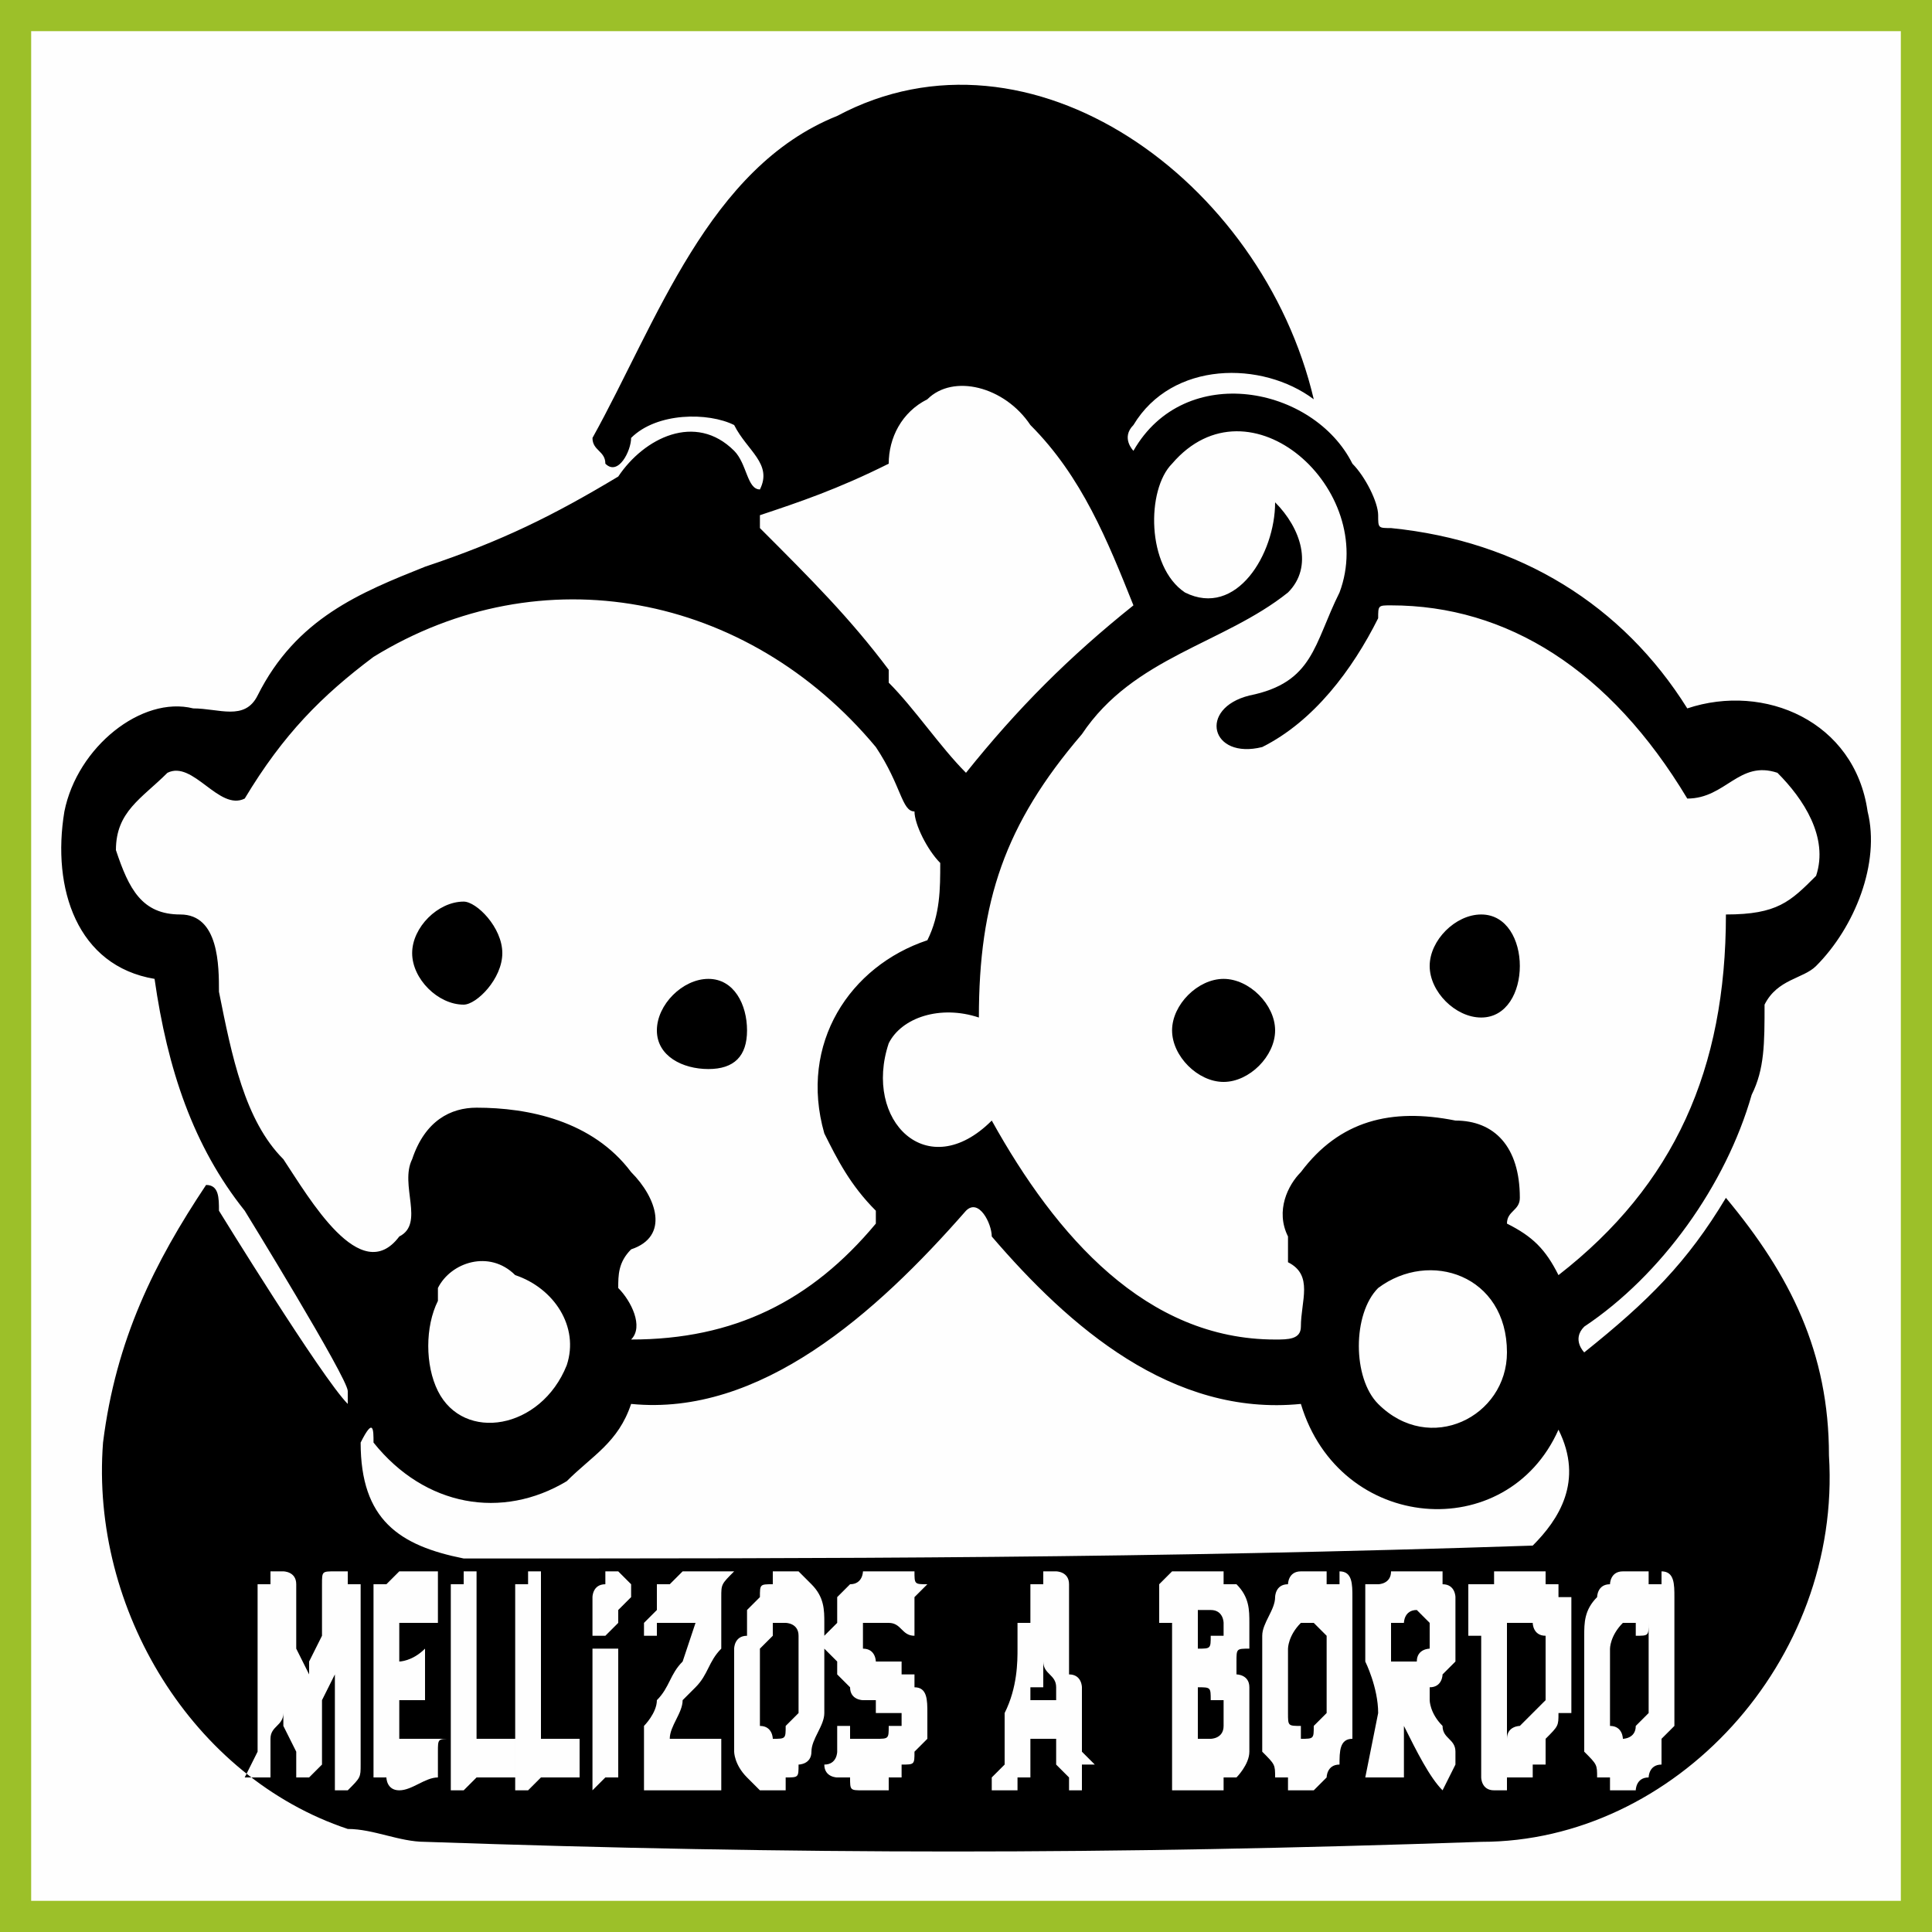
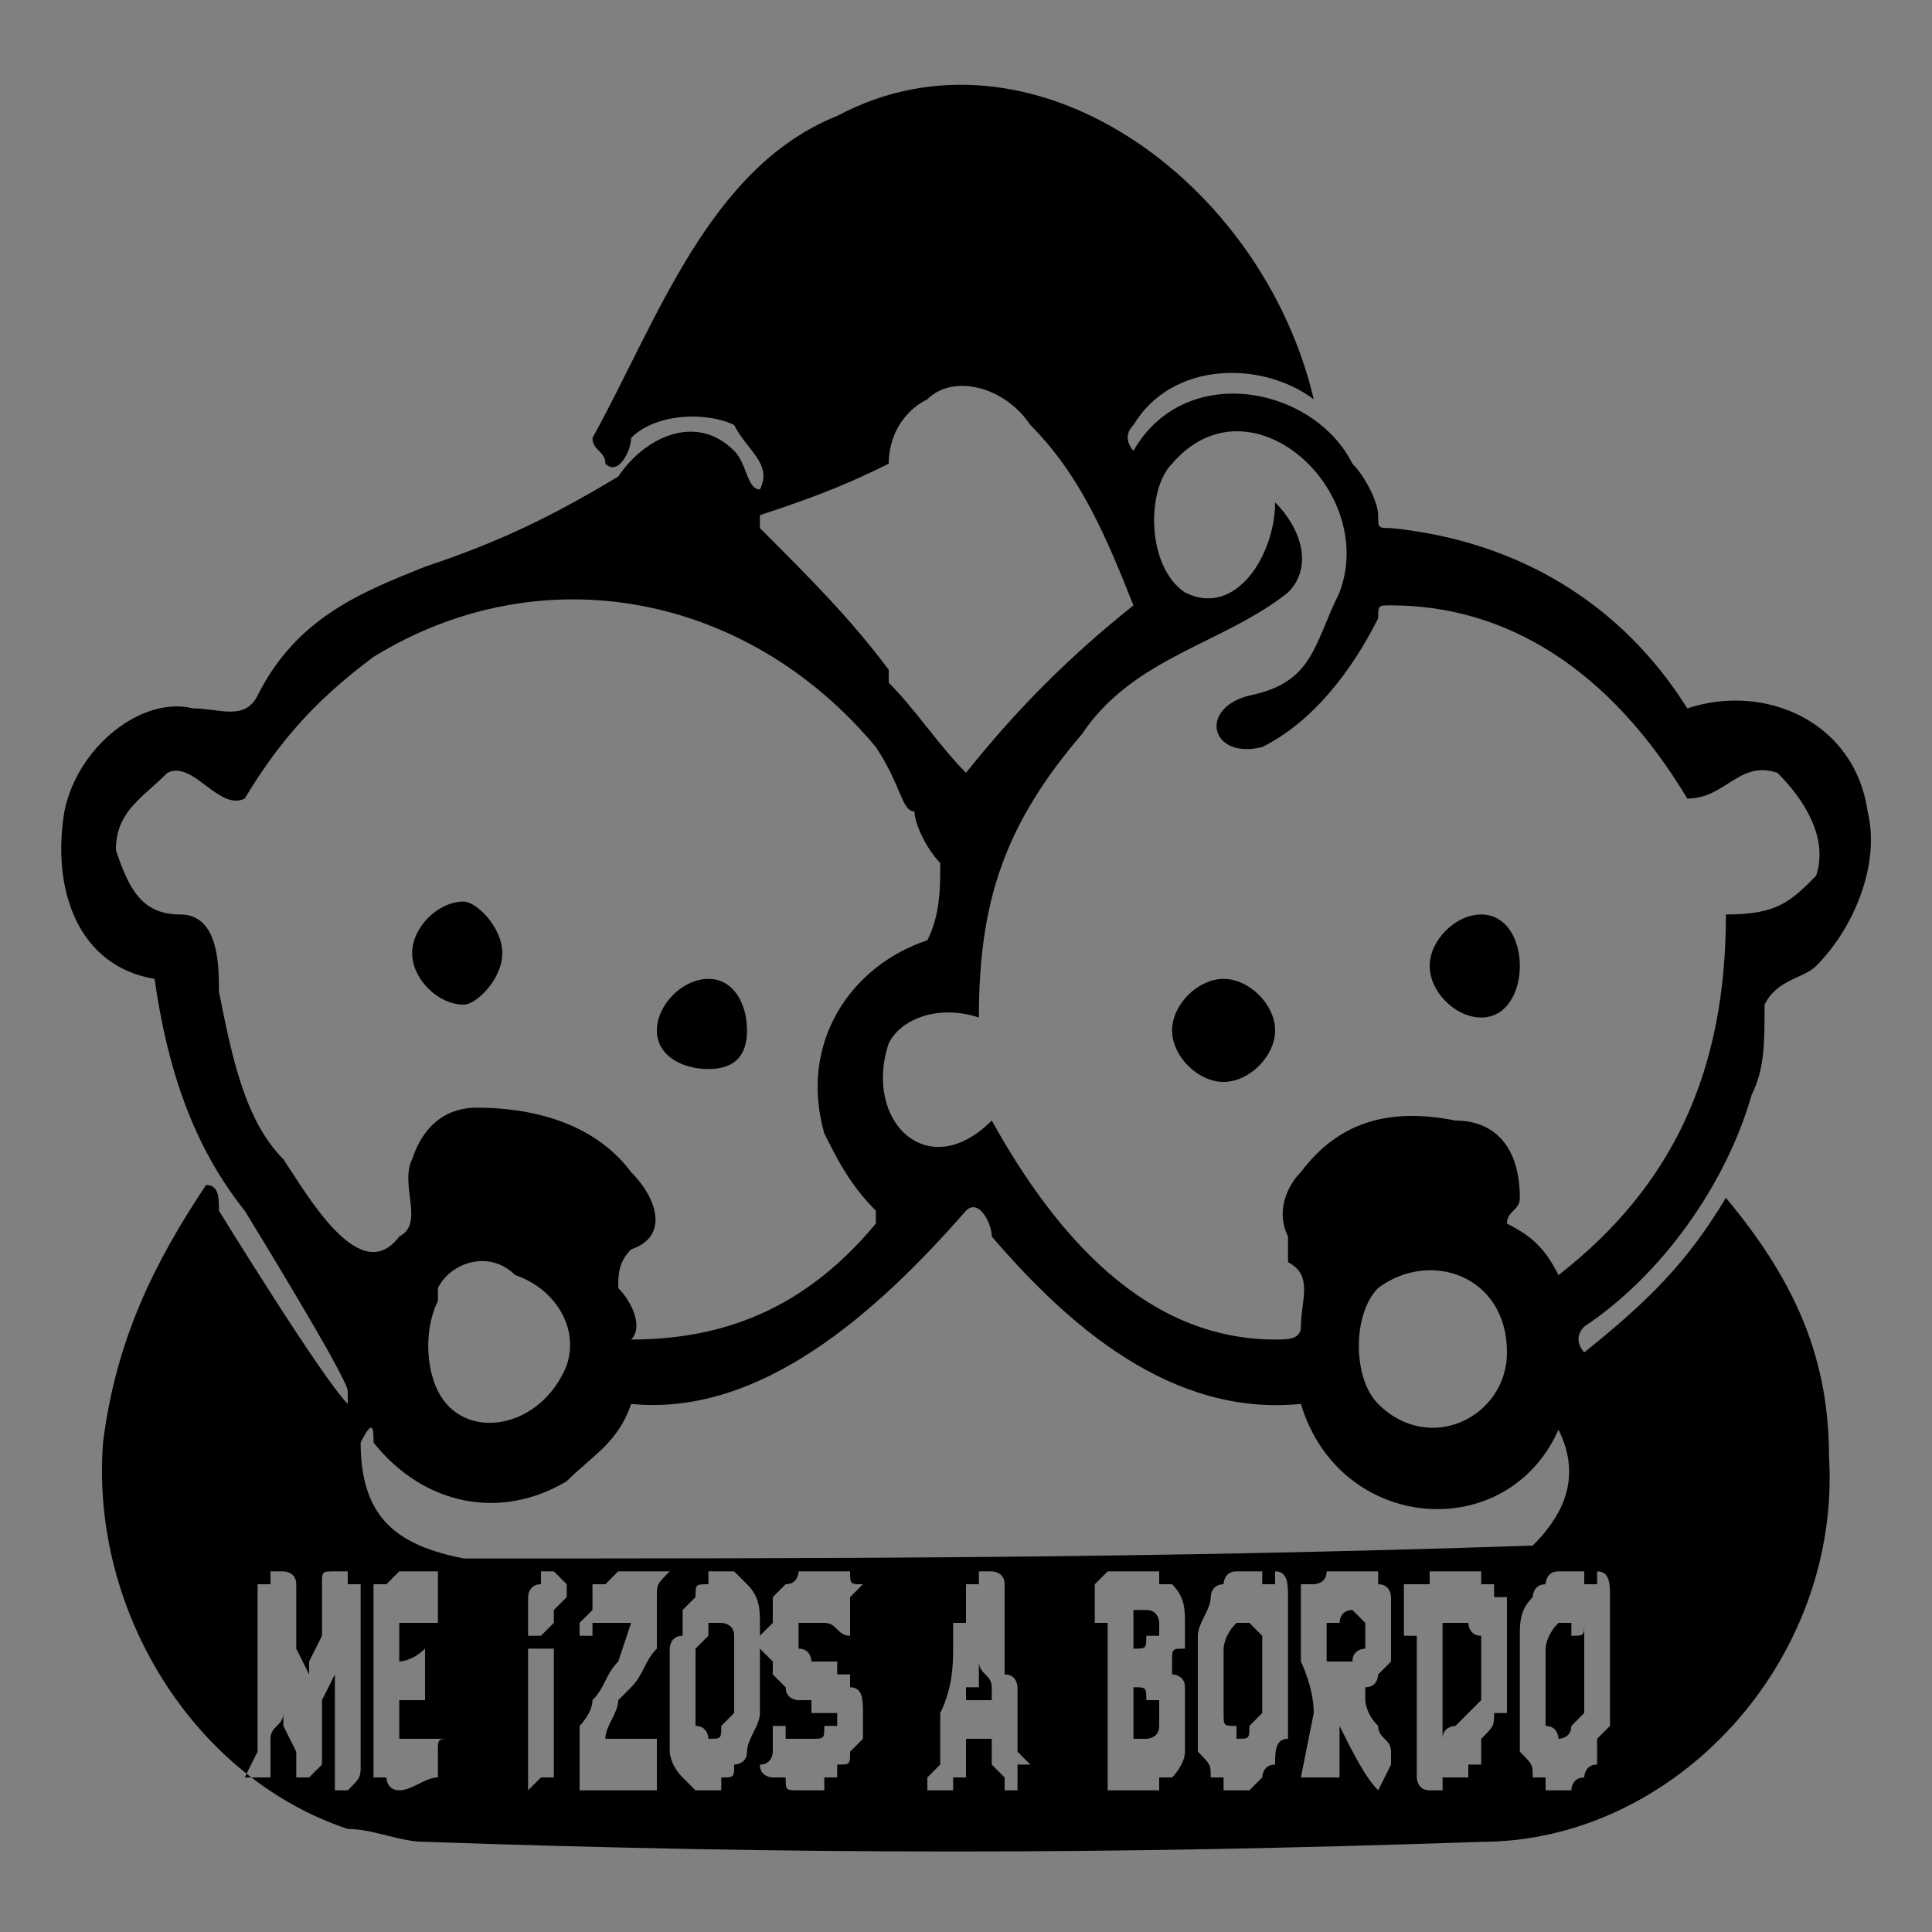
<svg xmlns="http://www.w3.org/2000/svg" xml:space="preserve" width="1500px" height="1500px" shape-rendering="geometricPrecision" text-rendering="geometricPrecision" image-rendering="optimizeQuality" fill-rule="evenodd" clip-rule="evenodd" viewBox="0 0 150 150">
  <rect x="0" y="0" width="150" height="150" fill="#808080" stroke="none" />
  <g id="Capa_x0020_1">
-     <rect fill="#FEFEFE" stroke="#9CC029" stroke-width="2.839" x="1" y="1" width="148" height="148" />
-     <path fill="black" d="M134 93c5,6 8,12 8,20 1,16 -12,30 -27,30 -29,1 -53,1 -82,0 -2,0 -4,-1 -6,-1 -12,-4 -20,-17 -19,-30 1,-8 4,-14 8,-20 0,0 0,0 0,0 1,0 1,1 1,2 0,0 8,13 10,15l0 -1c0,-1 -8,-14 -8,-14 -4,-5 -6,-11 -7,-18 -6,-1 -8,-7 -7,-13 0,0 0,0 0,0 1,-5 6,-9 10,-8 2,0 4,1 5,-1 3,-6 8,-8 13,-10 6,-2 10,-4 15,-7 2,-3 6,-5 9,-2 1,1 1,3 2,3 1,-2 -1,-3 -2,-5 -2,-1 -6,-1 -8,1 0,1 -1,3 -2,2 0,-1 -1,-1 -1,-2 5,-9 9,-21 19,-25 15,-8 33,5 37,22 -4,-3 -11,-3 -14,2 -1,1 0,2 0,2 4,-7 14,-5 17,1 1,1 2,3 2,4 0,1 0,1 1,1 10,1 18,6 23,14 6,-2 13,1 14,8 1,4 -1,9 -4,12 -1,1 -3,1 -4,3 0,3 0,5 -1,7 -2,7 -7,14 -13,18 -1,1 0,2 0,2 5,-4 8,-7 11,-12 0,0 0,0 0,0zm-15 27c-30,1 -54,1 -83,1 -5,-1 -8,-3 -8,-9 1,-2 1,-1 1,0 4,5 10,6 15,3 2,-2 4,-3 5,-6 10,1 19,-7 26,-15 1,-1 2,1 2,2 6,7 14,14 24,13 3,10 16,11 20,2 2,4 0,7 -2,9zm-2 -15c0,5 -6,8 -10,4 -2,-2 -2,-7 0,-9 4,-3 10,-1 10,5zm-73 1c-2,5 -8,6 -10,2 -1,-2 -1,-5 0,-7 0,0 0,0 0,-1 1,-2 4,-3 6,-1 3,1 5,4 4,7zm55 -2c-10,0 -17,-8 -22,-17 -5,5 -10,0 -8,-6 1,-2 4,-3 7,-2 0,-9 2,-15 8,-22 4,-6 11,-7 16,-11 2,-2 1,-5 -1,-7 0,0 0,0 0,0 0,4 -3,9 -7,7 -3,-2 -3,-8 -1,-10 6,-7 16,2 13,10 -2,4 -2,7 -7,8 -4,1 -3,5 1,4 4,-2 7,-6 9,-10 0,-1 0,-1 1,-1 9,0 17,5 23,15 3,0 4,-3 7,-2 2,2 4,5 3,8 -2,2 -3,3 -7,3 0,12 -4,21 -13,28 0,0 0,0 0,0 -1,-2 -2,-3 -4,-4 0,-1 1,-1 1,-2 0,-4 -2,-6 -5,-6 -5,-1 -9,0 -12,4 -1,1 -2,3 -1,5 0,1 0,1 0,2 2,1 1,3 1,5 0,1 -1,1 -2,1zm-31 -9c-5,6 -11,9 -19,9 1,-1 0,-3 -1,-4 0,-1 0,-2 1,-3 3,-1 2,-4 0,-6 -3,-4 -8,-5 -12,-5 -2,0 -4,1 -5,4 -1,2 1,5 -1,6 -3,4 -7,-3 -9,-6 -3,-3 -4,-8 -5,-13 0,-2 0,-6 -3,-6 -3,0 -4,-2 -5,-5 0,-3 2,-4 4,-6 2,-1 4,3 6,2 0,0 0,0 0,0 3,-5 6,-8 10,-11 13,-8 29,-5 39,7 2,3 2,5 3,5 0,1 1,3 2,4 0,2 0,4 -1,6 -6,2 -10,8 -8,15 1,2 2,4 4,6 0,1 0,1 0,1zm-10 -15c0,-2 -1,-4 -3,-4 -2,0 -4,2 -4,4 0,2 2,3 4,3 2,0 3,-1 3,-3zm41 0c0,-2 -2,-4 -4,-4 -2,0 -4,2 -4,4 0,2 2,4 4,4 2,0 4,-2 4,-4zm19 -5c0,-2 -1,-4 -3,-4 -2,0 -4,2 -4,4 0,2 2,4 4,4 2,0 3,-2 3,-4zm-79 -1c0,-2 -2,-4 -3,-4 -2,0 -4,2 -4,4 0,2 2,4 4,4 1,0 3,-2 3,-4zm36 -14c-2,-2 -4,-5 -6,-7 0,0 0,-1 0,-1 0,0 0,0 0,0 -3,-4 -6,-7 -10,-11 0,0 0,0 0,-1 3,-1 6,-2 10,-4 0,0 0,0 0,0 0,-2 1,-4 3,-5 2,-2 6,-1 8,2 4,4 6,9 8,14 0,0 0,0 0,0 -5,4 -9,8 -13,13 0,0 0,0 0,0zm-53 62l0 0c0,0 1,0 1,1l0 1c0,0 0,1 0,1 0,0 0,1 0,2l0 1 1 2 0 2 0 0 0 -2c0,0 0,0 0,-1 0,0 0,0 1,-2 0,0 0,0 0,0 0,0 0,-1 0,-1 0,0 0,-1 0,-1 0,0 0,0 0,0 0,0 0,-1 0,-1 0,0 0,0 0,0 0,0 0,-1 0,-1 0,0 0,0 0,0 0,-1 0,-1 1,-1l0 0 0 0 1 0 0 1c1,0 1,0 1,0l0 1c0,3 0,5 0,6l0 2 0 2 0 1c0,1 0,2 0,2l0 0c0,1 0,1 -1,2l-1 0 0 0 0 -1c0,0 0,-1 0,-1 0,-1 0,-1 0,-2 0,0 0,-1 0,-3 0,0 0,-1 0,-4l0 0 0 0c0,0 0,0 0,0l0 1 0 1 -1 2 0 1c0,0 0,0 0,1 0,0 0,0 0,0 0,0 0,1 0,1 0,1 0,2 0,2 -1,1 -1,1 -1,1 0,0 0,0 0,0l-1 0c0,0 0,0 0,0l0 -2 -1 -2c0,0 0,0 0,-1 0,0 0,0 0,-1 0,0 0,0 0,0 0,0 0,-1 0,-2 0,0 0,0 0,-1l0 0c0,0 0,0 0,0 0,0 0,1 0,2 0,1 0,2 0,2 0,1 -1,1 -1,2 0,0 0,1 0,2 0,0 0,0 0,1 0,0 0,0 0,0l0 1 0 0 0 0c0,0 0,-1 0,-1 0,0 -1,0 -1,0 0,0 0,0 0,0 0,0 0,0 0,0 0,0 0,0 -1,0l0 0 0 0 1 -2c0,0 0,0 0,-1 0,0 0,0 0,-1 0,0 0,-1 0,-2l0 -1 0 -1 0 -3 0 -2 0 -2 0 0c0,0 0,0 1,0 0,0 0,-1 0,-1 0,0 0,0 0,0 0,0 1,0 1,0 0,0 0,0 0,0zm11 0l1 0 0 0c0,1 0,2 0,2 0,0 0,1 0,2l0 0c0,0 0,0 0,0l0 0 -1 0 -1 0 0 0c-1,0 -1,0 -1,0l0 3 0 0c0,0 1,0 2,-1l0 1c0,0 0,1 0,1 0,1 0,2 0,2l0 0c-1,0 -2,0 -2,0l0 0 0 2c0,0 0,1 0,1 0,0 0,0 0,0l1 0c1,0 2,0 2,0l0 0 1 0 0 0c-1,0 -1,0 -1,1 0,0 0,0 0,0 0,0 0,0 0,1 0,0 0,0 0,0 0,0 0,1 0,1l0 0c-1,0 -2,1 -3,1 -1,0 -1,-1 -1,-1 0,0 0,0 -1,0 0,0 0,0 0,-1 0,0 0,0 0,-1 0,0 0,-1 0,-2l0 -1 0 0 0 0c0,-4 0,-7 0,-9l0 -1c0,0 0,0 0,0 0,0 1,0 1,0 0,0 0,0 1,-1l1 0 1 0zm4 0l0 0 0 0 0 1c0,0 0,0 0,1l0 0 0 1 0 0 0 5 0 0 0 0 0 0 0 1c0,1 0,3 0,4l0 0c0,0 1,0 1,0 1,0 1,0 1,0l0 0 1 0c0,0 0,0 0,0l0 0c0,0 0,1 0,1 0,0 0,0 0,1 0,0 0,0 0,1 -1,0 -1,0 -1,0l-2 0c0,0 -1,1 -1,1 0,0 -1,0 -1,0l0 0 0 0 0 0 0 -4 0 -4c0,-4 0,-6 0,-6l0 0 0 0 0 -2 0 0c0,0 0,0 0,0 0,0 1,0 1,0 0,-1 0,-1 0,-1 0,0 0,0 1,0 0,0 0,0 0,0zm5 0l0 0 0 0 0 1c0,0 0,0 0,1l0 0 0 1 0 0 0 5 0 0 0 0 0 0 0 1c0,1 0,3 0,4l0 0c1,0 1,0 2,0 0,0 0,0 0,0l1 0 0 0c0,0 0,0 0,0l0 0c0,0 0,1 0,1 0,0 0,0 0,1 0,0 0,0 0,1 0,0 0,0 0,0l-3 0c0,0 -1,1 -1,1 0,0 0,0 -1,0l0 0 0 0 0 0 0 -4 0 -4c0,-4 0,-6 0,-6l0 0 0 0 0 -2 0 0c0,0 0,0 1,0 0,0 0,0 0,0 0,-1 0,-1 0,-1 0,0 1,0 1,0 0,0 0,0 0,0zm6 0c0,0 0,0 1,1 0,0 0,0 0,1 0,0 -1,1 -1,1 0,1 0,1 0,1 0,0 -1,1 -1,1 0,0 0,0 0,0l0 0c-1,0 -1,0 -1,0 0,0 0,-1 0,-1l0 -1c0,0 0,0 0,-1 0,0 0,-1 1,-1 0,-1 0,-1 0,-1 0,0 0,0 1,0zm0 6c0,0 0,0 0,0 0,1 0,2 0,3 0,2 0,4 0,7 0,0 0,0 -1,0 0,0 0,0 0,0l-1 1c0,0 0,0 0,0 0,0 0,0 0,0l0 0 0 -1 0 0 0 0 0 -1c0,-1 0,-2 0,-3l0 0 0 0c0,-1 0,-1 0,-2l0 -3 0 -1 0 0c1,0 1,0 1,0 0,0 1,0 1,0 0,0 0,0 0,0zm8 -6l1 0 0 0c-1,1 -1,1 -1,2 0,0 0,0 0,0 0,1 0,1 0,1 0,0 0,1 0,1 0,0 0,0 0,1 0,0 0,0 0,0 0,0 0,1 0,1 0,0 0,0 0,0 -1,1 -1,2 -2,3l-1 1c0,1 -1,2 -1,3l0 0 0 0 0 0 1 0 2 0 0 0 1 0 0 0c0,0 0,0 0,0 0,0 0,1 0,1l0 1 0 2c0,0 0,0 0,0 0,0 0,0 0,0 0,0 -1,0 -1,0 0,0 -1,0 -2,0l-1 0c-1,0 -2,0 -2,0 0,0 0,0 0,-1l0 -1 0 0c0,-1 0,-2 0,-2 0,0 0,0 0,-1 0,0 1,-1 1,-2 1,-1 1,-2 2,-3l1 -3 0 0 0 0 0 0 -1 0 0 0 0 0 -1 0 -1 0c0,1 0,1 0,1 0,0 0,0 0,0l-1 0 0 0 0 -1 1 -1c0,0 0,0 0,-1 0,-1 0,-1 0,-1l0 0 0 0 1 0 0 0 1 -1 0 0 0 0 0 0c1,0 1,0 2,0l1 0zm5 0l0 0c1,0 1,0 1,0 0,0 1,1 1,1 1,1 1,2 1,3 0,0 0,0 0,0 0,0 0,0 0,1 0,0 0,0 0,0l0 0 0 1c0,1 0,2 0,3 0,0 0,1 0,2 0,1 -1,2 -1,3 0,1 -1,1 -1,1 0,1 0,1 -1,1 0,1 0,1 0,1l-1 0 -1 0c0,0 0,0 -1,-1l0 0c-1,-1 -1,-2 -1,-2 0,-1 0,-1 0,-3l0 0 0 -1 0 -1 0 0c0,-1 0,-2 0,-2l0 -1c0,0 0,0 0,0 0,0 0,-1 1,-1 0,0 0,-1 0,-1l0 -1c1,-1 1,-1 1,-1 0,-1 0,-1 1,-1 0,0 0,0 0,0 0,-1 0,-1 0,-1 0,0 0,0 1,0 0,0 0,0 0,0zm0 4l-1 0c0,0 0,0 0,1 0,0 0,0 -1,1 0,1 0,2 0,3l0 1 0 0 0 0c0,0 0,1 0,1 0,1 0,1 0,1 1,0 1,1 1,1 0,0 0,0 0,0 1,0 1,0 1,-1 0,0 0,0 1,-1 0,0 0,-1 0,-1 0,-1 0,-2 0,-3 0,0 0,-1 0,-2 0,0 0,0 0,0l0 0c0,-1 -1,-1 -1,-1l0 0 0 0 0 0 0 0zm7 -4l2 0 1 0c0,0 0,0 0,0 0,0 0,0 0,0 0,1 0,1 1,1l0 0 0 0c0,0 -1,1 -1,1l0 1c0,0 0,0 0,0 0,0 0,0 0,1l0 0c0,1 0,1 0,1 -1,0 -1,-1 -2,-1l-1 0 -1 0c0,0 0,0 0,0 0,0 0,0 0,0 0,1 0,1 0,1l0 0c0,1 0,1 0,1 0,0 0,0 0,0 1,0 1,1 1,1 0,0 0,0 0,0 0,0 1,0 1,0 0,0 0,0 0,0 0,0 1,0 1,0 0,0 0,0 0,0 0,1 0,1 0,1 0,0 0,0 1,0l0 1c1,0 1,1 1,2 0,1 0,1 0,2 0,0 0,0 0,0 0,0 0,0 -1,1 0,0 0,0 0,0 0,1 0,1 -1,1 0,0 0,1 0,1 0,0 0,0 0,0 0,0 -1,0 -1,0 0,0 0,0 0,1 0,0 -1,0 -1,0l-1 0c-1,0 -1,0 -1,-1 0,0 0,0 -1,0l0 0c0,0 0,0 0,0 0,0 0,0 0,0 0,0 -1,0 -1,-1 1,0 1,-1 1,-1l0 -1c0,0 0,0 0,-1l0 0 0 0 0 0c0,0 0,0 0,0 1,0 1,0 1,0 0,0 0,0 0,1 0,0 0,0 0,0 0,0 1,0 1,0l0 0 0 0 0 0 0 0 1 0 0 0 0 0 0 0c1,0 1,0 1,-1l0 0c0,0 0,0 1,0l0 -1c0,0 -1,0 -1,0 0,0 -1,0 -1,0l0 -1 -1 0c0,0 -1,0 -1,-1 0,0 0,0 0,0 0,0 0,0 -1,-1 0,0 0,-1 0,-1l-1 -1 0 -1c0,0 1,-1 1,-1 0,-1 0,-1 0,-2 0,0 1,-1 1,-1 0,0 0,0 0,0 1,0 1,-1 1,-1 0,0 0,0 0,0 0,0 1,0 1,0zm14 0l0 0c0,0 1,0 1,1 0,0 0,0 0,1 0,0 0,0 0,1 0,0 0,0 0,1 0,0 0,0 0,0 0,0 0,1 0,1 0,0 0,0 0,1 0,0 0,0 0,1 0,0 0,0 0,1 0,0 0,0 0,0 1,0 1,1 1,1 0,0 0,0 0,1 0,0 0,0 0,0l0 3c0,0 0,0 0,0 0,0 0,0 0,1 0,0 0,0 1,1 0,0 0,0 0,0l0 0 0 0c0,0 0,0 -1,0 0,1 0,1 0,1 0,0 0,0 0,0l0 1c-1,0 -1,0 -1,0l0 0 0 0c0,0 0,0 0,0 0,0 0,-1 0,-1l-1 -1 0 -1c0,0 0,0 0,0 0,0 0,-1 0,-1l0 0 0 0c0,0 -1,0 -1,0l-1 0c0,0 0,1 0,1 0,0 0,0 0,0 0,1 0,2 0,2 0,0 0,0 -1,0l0 1 -2 0 0 -1c0,0 0,0 1,-1 0,-1 0,-2 0,-2l0 -2c1,-2 1,-4 1,-5l0 -2c0,0 0,0 1,0l0 -1 0 -1c0,0 0,0 0,0 0,0 0,-1 0,-1l0 0 0 0 0 0 1 0c0,0 0,0 0,-1 0,0 1,0 1,0 0,0 0,0 0,0 0,0 0,0 0,0zm-2 10l0 0c1,0 1,0 1,0 0,0 0,0 1,0l0 0 0 -1c0,-1 -1,-1 -1,-2 0,0 0,0 0,-1 0,0 0,0 0,-1 0,0 0,0 0,0l0 0 0 0 0 0c0,0 0,0 0,0 0,0 0,1 0,1 0,0 0,0 0,1 0,0 0,0 0,0 0,0 0,0 0,1 0,0 0,0 0,1 0,0 0,0 -1,0 0,0 0,0 0,1 0,0 0,0 0,0zm13 -10l1 0 1 0c0,0 0,0 0,0 0,1 0,1 0,1 0,0 0,0 1,0 0,0 0,0 0,0l0 0c1,1 1,2 1,3l0 0c0,1 0,1 0,2 -1,0 -1,0 -1,1l0 0c0,0 0,0 0,0 0,0 0,0 0,1 0,0 1,0 1,1 0,0 0,0 0,1 0,0 0,0 0,1 0,0 0,0 0,0l0 0 0 0c0,1 0,1 0,2 0,0 0,0 0,1 0,1 -1,2 -1,2 0,0 -1,0 -1,0 0,0 0,0 0,1 0,0 0,0 0,0 0,0 -1,0 -1,0l0 0 0 0 0 0 -1 0 0 0 0 0 -1 0c0,0 0,0 0,0 0,0 -1,0 -1,0 0,0 0,-1 0,-1 0,0 0,0 0,0 0,0 0,-1 0,-1 0,0 0,-1 0,-2 0,0 0,-2 0,-5 0,-3 0,-4 0,-4l0 0 -1 0 0 0 0 0 0 -1 0 0c0,-1 0,-2 0,-2l0 0c0,0 0,0 1,-1 0,0 0,0 1,0 0,0 0,0 0,0l1 0zm0 3l0 0 0 0 0 1 0 1 0 1 0 0 0 0 0 0 0 0c1,0 1,0 1,-1 0,0 0,0 1,0 0,0 0,-1 0,-1l0 0c0,0 0,-1 -1,-1 0,0 0,0 0,0 0,0 0,0 0,0l-1 0 0 0zm0 6l0 0 0 1 0 1 0 0 0 0c0,1 0,1 0,2l0 0 0 0 0 0 0 0c1,0 1,0 1,0 0,0 1,0 1,-1 0,0 0,0 0,-1 0,0 0,-1 0,-1 0,0 -1,0 -1,0 0,-1 0,-1 -1,-1zm9 -9c0,0 0,0 1,0 0,0 0,0 0,1 0,0 0,0 0,0l0 0 1 0 0 -1c0,0 0,0 0,0l0 0c1,0 1,1 1,2 0,1 0,2 0,2 0,0 0,1 0,1 0,0 0,1 0,1l0 0 0 0 0 0 0 2 0 2c0,0 0,0 0,0 0,0 0,1 0,1 0,0 0,0 0,0 0,0 0,1 0,1l0 1c-1,0 -1,1 -1,2 -1,0 -1,1 -1,1 0,0 -1,1 -1,1 0,0 0,0 0,0 0,0 0,0 0,0l-1 0 0 0 0 0 0 0 0 0c0,0 -1,0 -1,0 0,0 0,0 0,-1 0,0 0,0 0,0 0,0 0,0 0,0 0,0 -1,0 -1,0 0,-1 0,-1 -1,-2 0,0 0,-1 0,-1 0,0 0,0 0,0 0,0 0,0 0,-1 0,0 0,-1 0,-1 0,0 0,-1 0,-2 0,-1 0,-2 0,-2l0 -2c0,-1 1,-2 1,-3 0,0 0,-1 1,-1 0,0 0,-1 1,-1l0 0 1 0zm-2 8l0 1c0,1 0,1 0,2 0,0 0,0 0,0 0,1 0,1 1,1 0,0 0,1 0,1l0 0c1,0 1,0 1,-1 0,0 0,0 0,0 0,0 1,-1 1,-1 0,0 0,-1 0,-1 0,-1 0,-1 0,-2l0 -2c0,-1 0,-1 0,-2l0 0c0,1 0,1 0,1 -1,-1 -1,-1 -1,-1l-1 0c0,0 0,0 0,0 -1,1 -1,2 -1,2 0,0 0,0 0,1 0,0 0,1 0,1zm10 -8c0,0 1,0 1,0 0,0 0,0 1,0 0,0 0,0 0,1 0,0 0,0 0,0 1,0 1,1 1,1 0,1 0,1 0,1 0,0 0,0 0,1 0,0 0,1 0,1 0,1 0,1 0,2 0,0 -1,1 -1,1 0,0 0,1 -1,1 0,0 0,0 0,1l0 0c0,0 0,1 1,2 0,0 0,0 0,0 0,1 1,1 1,2l0 0c0,1 0,1 0,1l-1 2 0 0 0 0c-1,-1 -2,-3 -3,-5l0 -1 0 0 0 0 0 1 0 4 0 0 -2 0 -1 0 1 -5c0,-2 -1,-4 -1,-4l0 0 0 0 0 -2 0 0 0 0 0 0c0,0 0,0 0,0 0,0 0,1 0,1 0,0 0,0 0,0l0 0 0 -1 0 0 0 0c0,0 0,-2 0,-3 0,0 0,0 0,0 0,0 0,-1 0,-1l1 0 0 0c0,0 0,0 0,0 0,0 1,0 1,-1l1 0 1 0zm-2 4l0 0 0 1c0,0 0,1 0,2l0 0 0 0 0 0 1 0 0 0 0 0c0,0 0,0 0,0 0,0 1,0 1,0 0,-1 1,-1 1,-1 0,-1 0,-1 0,-1l0 0 0 -1c0,0 0,0 0,0 0,0 -1,-1 -1,-1 -1,0 -1,1 -1,1 -1,0 -1,0 -1,0zm10 -4l1 0 1 0c0,1 0,1 0,1 0,0 0,0 0,0 0,0 0,0 0,0 1,0 1,0 1,0 0,1 0,1 0,1 0,0 0,0 0,0 0,0 0,0 1,0 0,1 0,2 0,2 0,0 0,1 0,1l0 1c0,1 0,1 0,2 0,1 0,2 0,3 0,0 -1,0 -1,0 0,1 0,1 -1,2 0,1 0,1 0,1 0,0 0,0 0,1 0,0 0,0 -1,0 0,0 0,0 0,0 0,0 0,0 0,0 0,0 0,1 0,1l-1 0c0,0 0,0 0,0 0,0 0,0 -1,0 0,1 0,1 0,1l-1 0c-1,0 -1,-1 -1,-1 0,-1 0,-2 0,-3l0 -3 0 -5 0 0 0 0 -1 0 0 1c0,0 0,0 0,0l0 0c0,-1 0,-1 0,-2l0 0 0 -2c0,0 0,0 0,0 0,0 0,-1 0,-1 0,0 0,0 0,0 1,0 1,0 1,0 0,0 0,0 1,0 0,0 0,0 0,0 0,-1 0,-1 0,-1 1,0 1,0 1,0l1 0zm-1 4c0,0 0,1 0,1l0 0 0 0 0 6 0 2 0 0c0,-1 1,-1 1,-1 0,0 0,0 0,0 0,0 0,0 0,0 1,-1 1,-1 2,-2 0,-1 0,-1 0,-2 0,0 0,-1 0,-1 0,-1 0,-1 0,-2 -1,0 -1,-1 -1,-1 0,0 -1,0 -1,0 -1,0 -1,0 -1,0zm9 -4c1,0 1,0 2,0 0,0 0,0 0,1 0,0 0,0 0,0l0 0 1 0 0 -1c0,0 0,0 0,0l0 0c1,0 1,1 1,2 0,1 0,2 0,2 0,0 0,1 0,1 0,0 0,1 0,1l0 0 0 0 0 0 0 2 0 2c0,0 0,0 0,0 0,0 0,1 0,1 0,0 0,0 0,0 0,0 0,1 0,1l-1 1c0,0 0,1 0,2 -1,0 -1,1 -1,1 -1,0 -1,1 -1,1 0,0 0,0 0,0 0,0 0,0 -1,0l0 0 0 0 0 0 0 0 0 0c0,0 -1,0 -1,0 0,0 0,0 0,-1 0,0 0,0 0,0 0,0 0,0 -1,0 0,0 0,0 0,0 0,-1 0,-1 -1,-2 0,0 0,-1 0,-1 0,0 0,0 0,0 0,0 0,0 0,-1 0,0 0,-1 0,-1 0,0 0,-1 0,-2 0,-1 0,-2 0,-2l0 -2c0,-1 0,-2 1,-3 0,0 0,-1 1,-1 0,0 0,-1 1,-1l0 0 0 0zm-1 8l0 1c0,1 0,1 0,2 0,0 0,0 0,0 0,1 0,1 0,1 1,0 1,1 1,1l0 0c0,0 1,0 1,-1 0,0 0,0 0,0 0,0 1,-1 1,-1 0,0 0,-1 0,-1 0,-1 0,-1 0,-2l0 -2c0,-1 0,-1 0,-2l0 0c0,1 0,1 -1,1 0,-1 0,-1 0,-1l-1 0c0,0 0,0 0,0 -1,1 -1,2 -1,2 0,0 0,0 0,1 0,0 0,1 0,1z" />
+     <path fill="black" d="M134 93c5,6 8,12 8,20 1,16 -12,30 -27,30 -29,1 -53,1 -82,0 -2,0 -4,-1 -6,-1 -12,-4 -20,-17 -19,-30 1,-8 4,-14 8,-20 0,0 0,0 0,0 1,0 1,1 1,2 0,0 8,13 10,15l0 -1c0,-1 -8,-14 -8,-14 -4,-5 -6,-11 -7,-18 -6,-1 -8,-7 -7,-13 0,0 0,0 0,0 1,-5 6,-9 10,-8 2,0 4,1 5,-1 3,-6 8,-8 13,-10 6,-2 10,-4 15,-7 2,-3 6,-5 9,-2 1,1 1,3 2,3 1,-2 -1,-3 -2,-5 -2,-1 -6,-1 -8,1 0,1 -1,3 -2,2 0,-1 -1,-1 -1,-2 5,-9 9,-21 19,-25 15,-8 33,5 37,22 -4,-3 -11,-3 -14,2 -1,1 0,2 0,2 4,-7 14,-5 17,1 1,1 2,3 2,4 0,1 0,1 1,1 10,1 18,6 23,14 6,-2 13,1 14,8 1,4 -1,9 -4,12 -1,1 -3,1 -4,3 0,3 0,5 -1,7 -2,7 -7,14 -13,18 -1,1 0,2 0,2 5,-4 8,-7 11,-12 0,0 0,0 0,0zm-15 27c-30,1 -54,1 -83,1 -5,-1 -8,-3 -8,-9 1,-2 1,-1 1,0 4,5 10,6 15,3 2,-2 4,-3 5,-6 10,1 19,-7 26,-15 1,-1 2,1 2,2 6,7 14,14 24,13 3,10 16,11 20,2 2,4 0,7 -2,9zm-2 -15c0,5 -6,8 -10,4 -2,-2 -2,-7 0,-9 4,-3 10,-1 10,5zm-73 1c-2,5 -8,6 -10,2 -1,-2 -1,-5 0,-7 0,0 0,0 0,-1 1,-2 4,-3 6,-1 3,1 5,4 4,7zm55 -2c-10,0 -17,-8 -22,-17 -5,5 -10,0 -8,-6 1,-2 4,-3 7,-2 0,-9 2,-15 8,-22 4,-6 11,-7 16,-11 2,-2 1,-5 -1,-7 0,0 0,0 0,0 0,4 -3,9 -7,7 -3,-2 -3,-8 -1,-10 6,-7 16,2 13,10 -2,4 -2,7 -7,8 -4,1 -3,5 1,4 4,-2 7,-6 9,-10 0,-1 0,-1 1,-1 9,0 17,5 23,15 3,0 4,-3 7,-2 2,2 4,5 3,8 -2,2 -3,3 -7,3 0,12 -4,21 -13,28 0,0 0,0 0,0 -1,-2 -2,-3 -4,-4 0,-1 1,-1 1,-2 0,-4 -2,-6 -5,-6 -5,-1 -9,0 -12,4 -1,1 -2,3 -1,5 0,1 0,1 0,2 2,1 1,3 1,5 0,1 -1,1 -2,1zm-31 -9c-5,6 -11,9 -19,9 1,-1 0,-3 -1,-4 0,-1 0,-2 1,-3 3,-1 2,-4 0,-6 -3,-4 -8,-5 -12,-5 -2,0 -4,1 -5,4 -1,2 1,5 -1,6 -3,4 -7,-3 -9,-6 -3,-3 -4,-8 -5,-13 0,-2 0,-6 -3,-6 -3,0 -4,-2 -5,-5 0,-3 2,-4 4,-6 2,-1 4,3 6,2 0,0 0,0 0,0 3,-5 6,-8 10,-11 13,-8 29,-5 39,7 2,3 2,5 3,5 0,1 1,3 2,4 0,2 0,4 -1,6 -6,2 -10,8 -8,15 1,2 2,4 4,6 0,1 0,1 0,1zm-10 -15c0,-2 -1,-4 -3,-4 -2,0 -4,2 -4,4 0,2 2,3 4,3 2,0 3,-1 3,-3zm41 0c0,-2 -2,-4 -4,-4 -2,0 -4,2 -4,4 0,2 2,4 4,4 2,0 4,-2 4,-4zm19 -5c0,-2 -1,-4 -3,-4 -2,0 -4,2 -4,4 0,2 2,4 4,4 2,0 3,-2 3,-4zm-79 -1c0,-2 -2,-4 -3,-4 -2,0 -4,2 -4,4 0,2 2,4 4,4 1,0 3,-2 3,-4zm36 -14c-2,-2 -4,-5 -6,-7 0,0 0,-1 0,-1 0,0 0,0 0,0 -3,-4 -6,-7 -10,-11 0,0 0,0 0,-1 3,-1 6,-2 10,-4 0,0 0,0 0,0 0,-2 1,-4 3,-5 2,-2 6,-1 8,2 4,4 6,9 8,14 0,0 0,0 0,0 -5,4 -9,8 -13,13 0,0 0,0 0,0zm-53 62l0 0c0,0 1,0 1,1l0 1c0,0 0,1 0,1 0,0 0,1 0,2l0 1 1 2 0 2 0 0 0 -2c0,0 0,0 0,-1 0,0 0,0 1,-2 0,0 0,0 0,0 0,0 0,-1 0,-1 0,0 0,-1 0,-1 0,0 0,0 0,0 0,0 0,-1 0,-1 0,0 0,0 0,0 0,0 0,-1 0,-1 0,0 0,0 0,0 0,-1 0,-1 1,-1l0 0 0 0 1 0 0 1c1,0 1,0 1,0l0 1c0,3 0,5 0,6l0 2 0 2 0 1c0,1 0,2 0,2l0 0c0,1 0,1 -1,2l-1 0 0 0 0 -1c0,0 0,-1 0,-1 0,-1 0,-1 0,-2 0,0 0,-1 0,-3 0,0 0,-1 0,-4l0 0 0 0c0,0 0,0 0,0l0 1 0 1 -1 2 0 1c0,0 0,0 0,1 0,0 0,0 0,0 0,0 0,1 0,1 0,1 0,2 0,2 -1,1 -1,1 -1,1 0,0 0,0 0,0l-1 0c0,0 0,0 0,0l0 -2 -1 -2c0,0 0,0 0,-1 0,0 0,0 0,-1 0,0 0,0 0,0 0,0 0,-1 0,-2 0,0 0,0 0,-1l0 0c0,0 0,0 0,0 0,0 0,1 0,2 0,1 0,2 0,2 0,1 -1,1 -1,2 0,0 0,1 0,2 0,0 0,0 0,1 0,0 0,0 0,0l0 1 0 0 0 0c0,0 0,-1 0,-1 0,0 -1,0 -1,0 0,0 0,0 0,0 0,0 0,0 0,0 0,0 0,0 -1,0l0 0 0 0 1 -2c0,0 0,0 0,-1 0,0 0,0 0,-1 0,0 0,-1 0,-2l0 -1 0 -1 0 -3 0 -2 0 -2 0 0c0,0 0,0 1,0 0,0 0,-1 0,-1 0,0 0,0 0,0 0,0 1,0 1,0 0,0 0,0 0,0zm11 0l1 0 0 0c0,1 0,2 0,2 0,0 0,1 0,2l0 0c0,0 0,0 0,0l0 0 -1 0 -1 0 0 0c-1,0 -1,0 -1,0l0 3 0 0c0,0 1,0 2,-1l0 1c0,0 0,1 0,1 0,1 0,2 0,2l0 0c-1,0 -2,0 -2,0l0 0 0 2c0,0 0,1 0,1 0,0 0,0 0,0l1 0c1,0 2,0 2,0l0 0 1 0 0 0c-1,0 -1,0 -1,1 0,0 0,0 0,0 0,0 0,0 0,1 0,0 0,0 0,0 0,0 0,1 0,1l0 0c-1,0 -2,1 -3,1 -1,0 -1,-1 -1,-1 0,0 0,0 -1,0 0,0 0,0 0,-1 0,0 0,0 0,-1 0,0 0,-1 0,-2l0 -1 0 0 0 0c0,-4 0,-7 0,-9l0 -1c0,0 0,0 0,0 0,0 1,0 1,0 0,0 0,0 1,-1l1 0 1 0zm4 0l0 0 0 0 0 1c0,0 0,0 0,1l0 0 0 1 0 0 0 5 0 0 0 0 0 0 0 1c0,1 0,3 0,4l0 0c0,0 1,0 1,0 1,0 1,0 1,0l0 0 1 0c0,0 0,0 0,0l0 0c0,0 0,1 0,1 0,0 0,0 0,1 0,0 0,0 0,1 -1,0 -1,0 -1,0l-2 0c0,0 -1,1 -1,1 0,0 -1,0 -1,0l0 0 0 0 0 0 0 -4 0 -4c0,-4 0,-6 0,-6l0 0 0 0 0 -2 0 0c0,0 0,0 0,0 0,0 1,0 1,0 0,-1 0,-1 0,-1 0,0 0,0 1,0 0,0 0,0 0,0zl0 0 0 0 0 1c0,0 0,0 0,1l0 0 0 1 0 0 0 5 0 0 0 0 0 0 0 1c0,1 0,3 0,4l0 0c1,0 1,0 2,0 0,0 0,0 0,0l1 0 0 0c0,0 0,0 0,0l0 0c0,0 0,1 0,1 0,0 0,0 0,1 0,0 0,0 0,1 0,0 0,0 0,0l-3 0c0,0 -1,1 -1,1 0,0 0,0 -1,0l0 0 0 0 0 0 0 -4 0 -4c0,-4 0,-6 0,-6l0 0 0 0 0 -2 0 0c0,0 0,0 1,0 0,0 0,0 0,0 0,-1 0,-1 0,-1 0,0 1,0 1,0 0,0 0,0 0,0zm6 0c0,0 0,0 1,1 0,0 0,0 0,1 0,0 -1,1 -1,1 0,1 0,1 0,1 0,0 -1,1 -1,1 0,0 0,0 0,0l0 0c-1,0 -1,0 -1,0 0,0 0,-1 0,-1l0 -1c0,0 0,0 0,-1 0,0 0,-1 1,-1 0,-1 0,-1 0,-1 0,0 0,0 1,0zm0 6c0,0 0,0 0,0 0,1 0,2 0,3 0,2 0,4 0,7 0,0 0,0 -1,0 0,0 0,0 0,0l-1 1c0,0 0,0 0,0 0,0 0,0 0,0l0 0 0 -1 0 0 0 0 0 -1c0,-1 0,-2 0,-3l0 0 0 0c0,-1 0,-1 0,-2l0 -3 0 -1 0 0c1,0 1,0 1,0 0,0 1,0 1,0 0,0 0,0 0,0zm8 -6l1 0 0 0c-1,1 -1,1 -1,2 0,0 0,0 0,0 0,1 0,1 0,1 0,0 0,1 0,1 0,0 0,0 0,1 0,0 0,0 0,0 0,0 0,1 0,1 0,0 0,0 0,0 -1,1 -1,2 -2,3l-1 1c0,1 -1,2 -1,3l0 0 0 0 0 0 1 0 2 0 0 0 1 0 0 0c0,0 0,0 0,0 0,0 0,1 0,1l0 1 0 2c0,0 0,0 0,0 0,0 0,0 0,0 0,0 -1,0 -1,0 0,0 -1,0 -2,0l-1 0c-1,0 -2,0 -2,0 0,0 0,0 0,-1l0 -1 0 0c0,-1 0,-2 0,-2 0,0 0,0 0,-1 0,0 1,-1 1,-2 1,-1 1,-2 2,-3l1 -3 0 0 0 0 0 0 -1 0 0 0 0 0 -1 0 -1 0c0,1 0,1 0,1 0,0 0,0 0,0l-1 0 0 0 0 -1 1 -1c0,0 0,0 0,-1 0,-1 0,-1 0,-1l0 0 0 0 1 0 0 0 1 -1 0 0 0 0 0 0c1,0 1,0 2,0l1 0zm5 0l0 0c1,0 1,0 1,0 0,0 1,1 1,1 1,1 1,2 1,3 0,0 0,0 0,0 0,0 0,0 0,1 0,0 0,0 0,0l0 0 0 1c0,1 0,2 0,3 0,0 0,1 0,2 0,1 -1,2 -1,3 0,1 -1,1 -1,1 0,1 0,1 -1,1 0,1 0,1 0,1l-1 0 -1 0c0,0 0,0 -1,-1l0 0c-1,-1 -1,-2 -1,-2 0,-1 0,-1 0,-3l0 0 0 -1 0 -1 0 0c0,-1 0,-2 0,-2l0 -1c0,0 0,0 0,0 0,0 0,-1 1,-1 0,0 0,-1 0,-1l0 -1c1,-1 1,-1 1,-1 0,-1 0,-1 1,-1 0,0 0,0 0,0 0,-1 0,-1 0,-1 0,0 0,0 1,0 0,0 0,0 0,0zm0 4l-1 0c0,0 0,0 0,1 0,0 0,0 -1,1 0,1 0,2 0,3l0 1 0 0 0 0c0,0 0,1 0,1 0,1 0,1 0,1 1,0 1,1 1,1 0,0 0,0 0,0 1,0 1,0 1,-1 0,0 0,0 1,-1 0,0 0,-1 0,-1 0,-1 0,-2 0,-3 0,0 0,-1 0,-2 0,0 0,0 0,0l0 0c0,-1 -1,-1 -1,-1l0 0 0 0 0 0 0 0zm7 -4l2 0 1 0c0,0 0,0 0,0 0,0 0,0 0,0 0,1 0,1 1,1l0 0 0 0c0,0 -1,1 -1,1l0 1c0,0 0,0 0,0 0,0 0,0 0,1l0 0c0,1 0,1 0,1 -1,0 -1,-1 -2,-1l-1 0 -1 0c0,0 0,0 0,0 0,0 0,0 0,0 0,1 0,1 0,1l0 0c0,1 0,1 0,1 0,0 0,0 0,0 1,0 1,1 1,1 0,0 0,0 0,0 0,0 1,0 1,0 0,0 0,0 0,0 0,0 1,0 1,0 0,0 0,0 0,0 0,1 0,1 0,1 0,0 0,0 1,0l0 1c1,0 1,1 1,2 0,1 0,1 0,2 0,0 0,0 0,0 0,0 0,0 -1,1 0,0 0,0 0,0 0,1 0,1 -1,1 0,0 0,1 0,1 0,0 0,0 0,0 0,0 -1,0 -1,0 0,0 0,0 0,1 0,0 -1,0 -1,0l-1 0c-1,0 -1,0 -1,-1 0,0 0,0 -1,0l0 0c0,0 0,0 0,0 0,0 0,0 0,0 0,0 -1,0 -1,-1 1,0 1,-1 1,-1l0 -1c0,0 0,0 0,-1l0 0 0 0 0 0c0,0 0,0 0,0 1,0 1,0 1,0 0,0 0,0 0,1 0,0 0,0 0,0 0,0 1,0 1,0l0 0 0 0 0 0 0 0 1 0 0 0 0 0 0 0c1,0 1,0 1,-1l0 0c0,0 0,0 1,0l0 -1c0,0 -1,0 -1,0 0,0 -1,0 -1,0l0 -1 -1 0c0,0 -1,0 -1,-1 0,0 0,0 0,0 0,0 0,0 -1,-1 0,0 0,-1 0,-1l-1 -1 0 -1c0,0 1,-1 1,-1 0,-1 0,-1 0,-2 0,0 1,-1 1,-1 0,0 0,0 0,0 1,0 1,-1 1,-1 0,0 0,0 0,0 0,0 1,0 1,0zm14 0l0 0c0,0 1,0 1,1 0,0 0,0 0,1 0,0 0,0 0,1 0,0 0,0 0,1 0,0 0,0 0,0 0,0 0,1 0,1 0,0 0,0 0,1 0,0 0,0 0,1 0,0 0,0 0,1 0,0 0,0 0,0 1,0 1,1 1,1 0,0 0,0 0,1 0,0 0,0 0,0l0 3c0,0 0,0 0,0 0,0 0,0 0,1 0,0 0,0 1,1 0,0 0,0 0,0l0 0 0 0c0,0 0,0 -1,0 0,1 0,1 0,1 0,0 0,0 0,0l0 1c-1,0 -1,0 -1,0l0 0 0 0c0,0 0,0 0,0 0,0 0,-1 0,-1l-1 -1 0 -1c0,0 0,0 0,0 0,0 0,-1 0,-1l0 0 0 0c0,0 -1,0 -1,0l-1 0c0,0 0,1 0,1 0,0 0,0 0,0 0,1 0,2 0,2 0,0 0,0 -1,0l0 1 -2 0 0 -1c0,0 0,0 1,-1 0,-1 0,-2 0,-2l0 -2c1,-2 1,-4 1,-5l0 -2c0,0 0,0 1,0l0 -1 0 -1c0,0 0,0 0,0 0,0 0,-1 0,-1l0 0 0 0 0 0 1 0c0,0 0,0 0,-1 0,0 1,0 1,0 0,0 0,0 0,0 0,0 0,0 0,0zm-2 10l0 0c1,0 1,0 1,0 0,0 0,0 1,0l0 0 0 -1c0,-1 -1,-1 -1,-2 0,0 0,0 0,-1 0,0 0,0 0,-1 0,0 0,0 0,0l0 0 0 0 0 0c0,0 0,0 0,0 0,0 0,1 0,1 0,0 0,0 0,1 0,0 0,0 0,0 0,0 0,0 0,1 0,0 0,0 0,1 0,0 0,0 -1,0 0,0 0,0 0,1 0,0 0,0 0,0zm13 -10l1 0 1 0c0,0 0,0 0,0 0,1 0,1 0,1 0,0 0,0 1,0 0,0 0,0 0,0l0 0c1,1 1,2 1,3l0 0c0,1 0,1 0,2 -1,0 -1,0 -1,1l0 0c0,0 0,0 0,0 0,0 0,0 0,1 0,0 1,0 1,1 0,0 0,0 0,1 0,0 0,0 0,1 0,0 0,0 0,0l0 0 0 0c0,1 0,1 0,2 0,0 0,0 0,1 0,1 -1,2 -1,2 0,0 -1,0 -1,0 0,0 0,0 0,1 0,0 0,0 0,0 0,0 -1,0 -1,0l0 0 0 0 0 0 -1 0 0 0 0 0 -1 0c0,0 0,0 0,0 0,0 -1,0 -1,0 0,0 0,-1 0,-1 0,0 0,0 0,0 0,0 0,-1 0,-1 0,0 0,-1 0,-2 0,0 0,-2 0,-5 0,-3 0,-4 0,-4l0 0 -1 0 0 0 0 0 0 -1 0 0c0,-1 0,-2 0,-2l0 0c0,0 0,0 1,-1 0,0 0,0 1,0 0,0 0,0 0,0l1 0zm0 3l0 0 0 0 0 1 0 1 0 1 0 0 0 0 0 0 0 0c1,0 1,0 1,-1 0,0 0,0 1,0 0,0 0,-1 0,-1l0 0c0,0 0,-1 -1,-1 0,0 0,0 0,0 0,0 0,0 0,0l-1 0 0 0zm0 6l0 0 0 1 0 1 0 0 0 0c0,1 0,1 0,2l0 0 0 0 0 0 0 0c1,0 1,0 1,0 0,0 1,0 1,-1 0,0 0,0 0,-1 0,0 0,-1 0,-1 0,0 -1,0 -1,0 0,-1 0,-1 -1,-1zm9 -9c0,0 0,0 1,0 0,0 0,0 0,1 0,0 0,0 0,0l0 0 1 0 0 -1c0,0 0,0 0,0l0 0c1,0 1,1 1,2 0,1 0,2 0,2 0,0 0,1 0,1 0,0 0,1 0,1l0 0 0 0 0 0 0 2 0 2c0,0 0,0 0,0 0,0 0,1 0,1 0,0 0,0 0,0 0,0 0,1 0,1l0 1c-1,0 -1,1 -1,2 -1,0 -1,1 -1,1 0,0 -1,1 -1,1 0,0 0,0 0,0 0,0 0,0 0,0l-1 0 0 0 0 0 0 0 0 0c0,0 -1,0 -1,0 0,0 0,0 0,-1 0,0 0,0 0,0 0,0 0,0 0,0 0,0 -1,0 -1,0 0,-1 0,-1 -1,-2 0,0 0,-1 0,-1 0,0 0,0 0,0 0,0 0,0 0,-1 0,0 0,-1 0,-1 0,0 0,-1 0,-2 0,-1 0,-2 0,-2l0 -2c0,-1 1,-2 1,-3 0,0 0,-1 1,-1 0,0 0,-1 1,-1l0 0 1 0zm-2 8l0 1c0,1 0,1 0,2 0,0 0,0 0,0 0,1 0,1 1,1 0,0 0,1 0,1l0 0c1,0 1,0 1,-1 0,0 0,0 0,0 0,0 1,-1 1,-1 0,0 0,-1 0,-1 0,-1 0,-1 0,-2l0 -2c0,-1 0,-1 0,-2l0 0c0,1 0,1 0,1 -1,-1 -1,-1 -1,-1l-1 0c0,0 0,0 0,0 -1,1 -1,2 -1,2 0,0 0,0 0,1 0,0 0,1 0,1zm10 -8c0,0 1,0 1,0 0,0 0,0 1,0 0,0 0,0 0,1 0,0 0,0 0,0 1,0 1,1 1,1 0,1 0,1 0,1 0,0 0,0 0,1 0,0 0,1 0,1 0,1 0,1 0,2 0,0 -1,1 -1,1 0,0 0,1 -1,1 0,0 0,0 0,1l0 0c0,0 0,1 1,2 0,0 0,0 0,0 0,1 1,1 1,2l0 0c0,1 0,1 0,1l-1 2 0 0 0 0c-1,-1 -2,-3 -3,-5l0 -1 0 0 0 0 0 1 0 4 0 0 -2 0 -1 0 1 -5c0,-2 -1,-4 -1,-4l0 0 0 0 0 -2 0 0 0 0 0 0c0,0 0,0 0,0 0,0 0,1 0,1 0,0 0,0 0,0l0 0 0 -1 0 0 0 0c0,0 0,-2 0,-3 0,0 0,0 0,0 0,0 0,-1 0,-1l1 0 0 0c0,0 0,0 0,0 0,0 1,0 1,-1l1 0 1 0zm-2 4l0 0 0 1c0,0 0,1 0,2l0 0 0 0 0 0 1 0 0 0 0 0c0,0 0,0 0,0 0,0 1,0 1,0 0,-1 1,-1 1,-1 0,-1 0,-1 0,-1l0 0 0 -1c0,0 0,0 0,0 0,0 -1,-1 -1,-1 -1,0 -1,1 -1,1 -1,0 -1,0 -1,0zm10 -4l1 0 1 0c0,1 0,1 0,1 0,0 0,0 0,0 0,0 0,0 0,0 1,0 1,0 1,0 0,1 0,1 0,1 0,0 0,0 0,0 0,0 0,0 1,0 0,1 0,2 0,2 0,0 0,1 0,1l0 1c0,1 0,1 0,2 0,1 0,2 0,3 0,0 -1,0 -1,0 0,1 0,1 -1,2 0,1 0,1 0,1 0,0 0,0 0,1 0,0 0,0 -1,0 0,0 0,0 0,0 0,0 0,0 0,0 0,0 0,1 0,1l-1 0c0,0 0,0 0,0 0,0 0,0 -1,0 0,1 0,1 0,1l-1 0c-1,0 -1,-1 -1,-1 0,-1 0,-2 0,-3l0 -3 0 -5 0 0 0 0 -1 0 0 1c0,0 0,0 0,0l0 0c0,-1 0,-1 0,-2l0 0 0 -2c0,0 0,0 0,0 0,0 0,-1 0,-1 0,0 0,0 0,0 1,0 1,0 1,0 0,0 0,0 1,0 0,0 0,0 0,0 0,-1 0,-1 0,-1 1,0 1,0 1,0l1 0zm-1 4c0,0 0,1 0,1l0 0 0 0 0 6 0 2 0 0c0,-1 1,-1 1,-1 0,0 0,0 0,0 0,0 0,0 0,0 1,-1 1,-1 2,-2 0,-1 0,-1 0,-2 0,0 0,-1 0,-1 0,-1 0,-1 0,-2 -1,0 -1,-1 -1,-1 0,0 -1,0 -1,0 -1,0 -1,0 -1,0zm9 -4c1,0 1,0 2,0 0,0 0,0 0,1 0,0 0,0 0,0l0 0 1 0 0 -1c0,0 0,0 0,0l0 0c1,0 1,1 1,2 0,1 0,2 0,2 0,0 0,1 0,1 0,0 0,1 0,1l0 0 0 0 0 0 0 2 0 2c0,0 0,0 0,0 0,0 0,1 0,1 0,0 0,0 0,0 0,0 0,1 0,1l-1 1c0,0 0,1 0,2 -1,0 -1,1 -1,1 -1,0 -1,1 -1,1 0,0 0,0 0,0 0,0 0,0 -1,0l0 0 0 0 0 0 0 0 0 0c0,0 -1,0 -1,0 0,0 0,0 0,-1 0,0 0,0 0,0 0,0 0,0 -1,0 0,0 0,0 0,0 0,-1 0,-1 -1,-2 0,0 0,-1 0,-1 0,0 0,0 0,0 0,0 0,0 0,-1 0,0 0,-1 0,-1 0,0 0,-1 0,-2 0,-1 0,-2 0,-2l0 -2c0,-1 0,-2 1,-3 0,0 0,-1 1,-1 0,0 0,-1 1,-1l0 0 0 0zm-1 8l0 1c0,1 0,1 0,2 0,0 0,0 0,0 0,1 0,1 0,1 1,0 1,1 1,1l0 0c0,0 1,0 1,-1 0,0 0,0 0,0 0,0 1,-1 1,-1 0,0 0,-1 0,-1 0,-1 0,-1 0,-2l0 -2c0,-1 0,-1 0,-2l0 0c0,1 0,1 -1,1 0,-1 0,-1 0,-1l-1 0c0,0 0,0 0,0 -1,1 -1,2 -1,2 0,0 0,0 0,1 0,0 0,1 0,1z" />
  </g>
</svg>